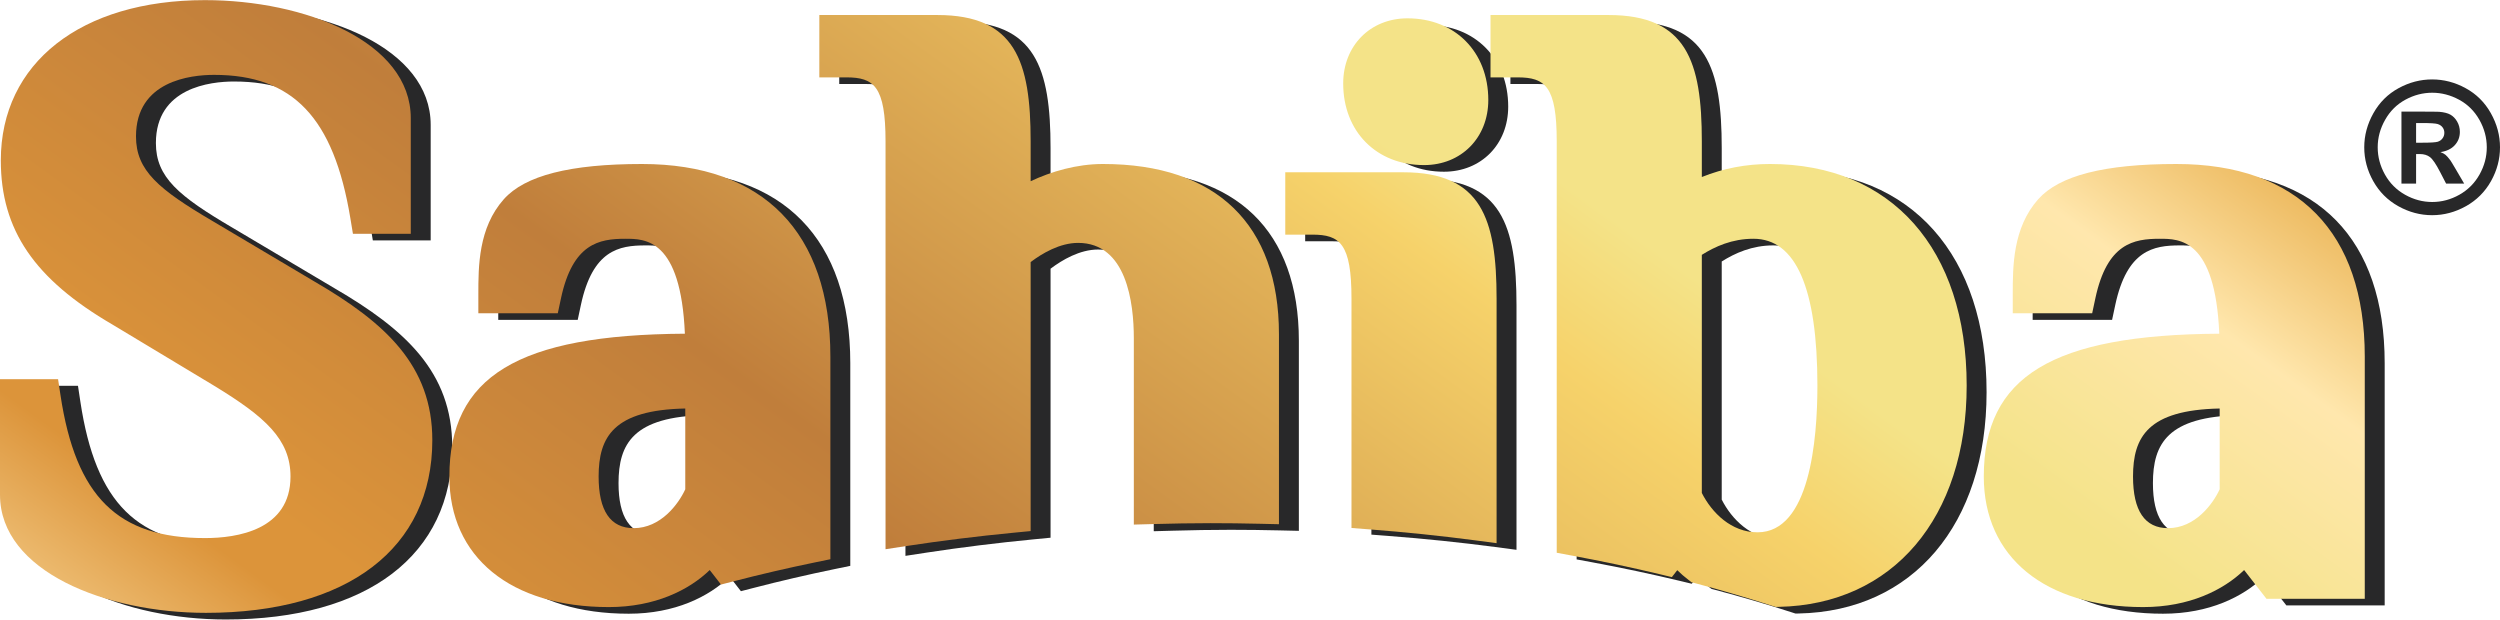
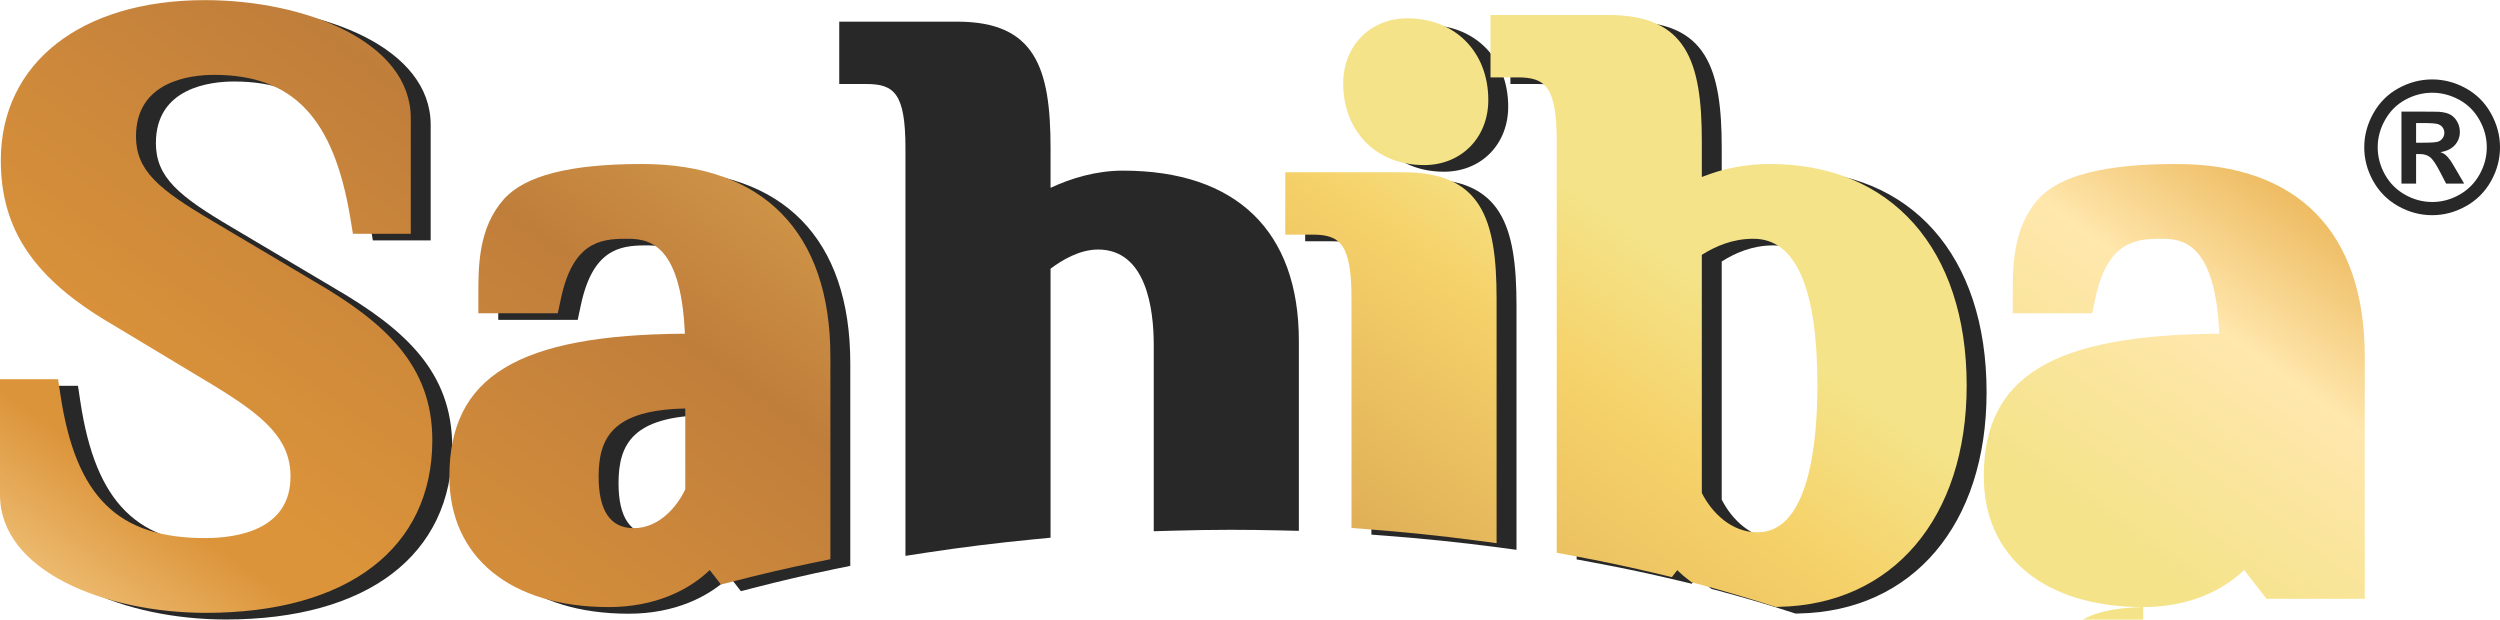
<svg xmlns="http://www.w3.org/2000/svg" xmlns:xlink="http://www.w3.org/1999/xlink" xml:space="preserve" width="2.901in" height="0.719in" version="1.1" style="shape-rendering:geometricPrecision; text-rendering:geometricPrecision; image-rendering:optimizeQuality; fill-rule:evenodd; clip-rule:evenodd" viewBox="0 0 18876.07 4676.38">
  <defs>
    <style type="text/css">
   
    .fil0 {fill:#282829;fill-rule:nonzero}
    .fil2 {fill:url(#id0);fill-rule:nonzero}
    .fil4 {fill:url(#id1);fill-rule:nonzero}
    .fil6 {fill:url(#id2);fill-rule:nonzero}
    .fil7 {fill:url(#id3);fill-rule:nonzero}
    .fil3 {fill:url(#id4);fill-rule:nonzero}
    .fil1 {fill:url(#id5);fill-rule:nonzero}
    .fil5 {fill:url(#id6);fill-rule:nonzero}
   
  </style>
    <linearGradient id="id0" gradientUnits="userSpaceOnUse" x1="18363.8" y1="-12281.21" x2="2630.14" y2="9431.17">
      <stop offset="0" style="stop-opacity:1; stop-color:#573230" />
      <stop offset="0.251" style="stop-opacity:1; stop-color:#EDBA60" />
      <stop offset="0.329" style="stop-opacity:1; stop-color:#EDBA60" />
      <stop offset="0.38" style="stop-opacity:1; stop-color:#FFE7AD" />
      <stop offset="0.459" style="stop-opacity:1; stop-color:#F4E388" />
      <stop offset="0.502" style="stop-opacity:1; stop-color:#F4E388" />
      <stop offset="0.541" style="stop-opacity:1; stop-color:#F6D26A" />
      <stop offset="0.749" style="stop-opacity:1; stop-color:#C07E3B" />
      <stop offset="0.89" style="stop-opacity:1; stop-color:#DC943A" />
      <stop offset="0.91" style="stop-opacity:1; stop-color:#DC943A" />
      <stop offset="1" style="stop-opacity:1; stop-color:#FFE7AD" />
    </linearGradient>
    <linearGradient id="id1" gradientUnits="userSpaceOnUse" xlink:href="#id0" x1="18282.79" y1="-8037.36" x2="4745.11" y2="10644.6">
  </linearGradient>
    <linearGradient id="id2" gradientUnits="userSpaceOnUse" xlink:href="#id0" x1="21940.76" y1="-4713.06" x2="8241.33" y2="14192.03">
  </linearGradient>
    <linearGradient id="id3" gradientUnits="userSpaceOnUse" xlink:href="#id0" x1="15380.31" y1="-11647.36" x2="1680.97" y2="7257.6">
  </linearGradient>
    <linearGradient id="id4" gradientUnits="userSpaceOnUse" xlink:href="#id0" x1="18236.53" y1="-9723.38" x2="2672.23" y2="11755.3">
  </linearGradient>
    <linearGradient id="id5" gradientUnits="userSpaceOnUse" xlink:href="#id0" x1="12825.03" y1="-13133.05" x2="-419.72" y2="5144.61">
  </linearGradient>
    <linearGradient id="id6" gradientUnits="userSpaceOnUse" xlink:href="#id0" x1="21565.36" y1="-9402.1" x2="4667.21" y2="13917.47">
  </linearGradient>
  </defs>
  <g id="Layer_x0020_1">
    <g id="_3134063006320">
      <g>
        <path class="fil0" d="M1704.23 4676.38c-753.3,0 -1553.93,-312.37 -1553.93,-891.36l0 -872.86 438.47 0 18.19 120.46c115.75,766.59 431.86,1079.29 1091.05,1079.29 241.11,0 645.74,-60.32 645.74,-464.49 0,-282.48 -193.95,-452.38 -575.84,-685.24l-767.82 -462.11c-590.75,-343.87 -843.59,-715 -843.59,-1239.92 0,-735.06 605.09,-1210.05 1541.5,-1210.05 753.24,0 1553.85,312.42 1553.85,891.41l0 872.76 -436.75 0 -19.6 -118.52c-125.38,-757.98 -433.06,-1081.31 -1028.73,-1081.31 -177.33,0 -589.67,45.24 -589.67,464.7 0,257.96 171,399.97 580.04,640.16l769.38 456.63c532.55,310.19 887.95,632.6 887.95,1196.45 0,816.56 -639.36,1304.01 -1710.25,1304.01z" />
        <path class="fil0" d="M6836.5 1116.59c0,-416.11 -87.24,-483.27 -295.95,-483.27l-203.94 0 0 -470.77 891.38 0c588.93,0 704.14,349.84 704.14,954.04l0 300.74c154.69,-72.98 346.64,-129.97 545.77,-129.97 857.06,0 1329.06,456.45 1329.06,1285.15l0 1434.67 -145 -3.41c-123.26,-2.92 -246.8,-4.51 -370.77,-4.51 -145.13,0 -289.88,2.74 -434.32,6.76l-145.62 4 0 -1406.16c0,-269.13 -54.61,-720.77 -420.79,-720.77 -137.63,0 -270.64,78.53 -358.32,144.77l0 2031.12 -127.97 12.37c-275.97,26.74 -546.77,60.32 -804.6,99.67l-163.06 25 0 -3079.45z" />
        <path class="fil0" d="M10902.36 1295.58c-359.29,0 -610.32,-253.43 -610.32,-616.41 0,-284.83 204.17,-491.67 485.37,-491.67 359.32,0 610.21,253.56 610.21,616.62 0,284.78 -204.04,491.46 -485.27,491.46z" />
        <path class="fil0" d="M11290.01 4129.18c-261.09,-34.45 -531.94,-62.5 -804.63,-83.45l-130.79 -10.07 0 -1731.74c0,-416.08 -87.24,-483.24 -295.82,-483.24l-204.17 0 0 -470.77 891.54 0c588.9,0 704.01,349.79 704.01,954.01l0 1846.37 -160.14 -21.11z" />
        <path class="fil0" d="M13534.2 4624.31c-190.93,-61.78 -387.52,-119.52 -584.45,-171.64l-27.23 -7.15 -22.36 -17.11c-30.76,-23.36 -59.53,-48.26 -85.86,-74.23l-40.8 52.41 -88.83 -21.39c-212.22,-51.02 -435.86,-98.44 -664.67,-140.98l-115.7 -21.49 0 -3106.14c0,-416.11 -87.24,-483.27 -295.98,-483.27l-204.04 0 0 -470.77 891.46 0c588.9,0 704.06,349.84 704.06,954.04l0 269.16c161.88,-65.39 334.12,-98.39 514.42,-98.39 916.2,0 1485.28,640.93 1485.28,1672.65 0,998.25 -556.88,1654.13 -1418.84,1671.14l-23.8 0.51 -22.67 -7.35zm-534.39 -852.86l0 0c75.51,148.05 221.49,296.79 420.95,296.79 393.05,0 451.79,-694.36 451.79,-1108.24 0,-735.34 -162.58,-1108.13 -483.22,-1108.13 -161.14,0 -289.62,58.68 -389.52,121.44l0 1798.14z" />
-         <path class="fil0" d="M16332.5 4632.84c-742.44,0 -1203.7,-377.61 -1203.7,-985.41 0,-756.27 515.98,-1070.68 1778.08,-1078.78 -30.92,-716.77 -300.33,-716.77 -449.18,-716.77 -197.56,0 -397.92,34.73 -486.62,450.28l-23.9 112.06 -599.71 0 0 -141.65c0,-212.22 0,-502.89 192.03,-719 159.25,-179.12 500.51,-266.21 1043.15,-266.21 917.43,0 1422.73,516.31 1422.73,1453.9l0 1828.95 -742.23 0 -168.72 -217.01c-156.12,150.66 -412.55,279.63 -761.93,279.63zm577.32 -1499.34l0 0c-541.39,11.09 -654.3,213.8 -654.3,513.93 0,258.45 89.01,389.47 264.57,389.47 203.17,0 337.7,-180.38 389.72,-293.39l0 -610.01z" />
        <path class="fil0" d="M4747.26 4632.84c-742.59,0 -1203.88,-377.61 -1203.88,-985.41 0,-756.27 516.03,-1070.68 1778.16,-1078.78 -30.97,-716.77 -300.41,-716.77 -449.18,-716.77 -197.54,0 -397.82,34.73 -486.5,450.28l-23.9 112.06 -599.92 0 0 -141.65c0,-212.22 0,-502.86 192.13,-719 159.3,-179.12 500.51,-266.21 1043.15,-266.21 917.51,0 1422.76,516.31 1422.76,1453.9l0 1530.23 -113.11 23.26c-208.66,42.98 -418.13,91.65 -622.46,144.67l-90.24 23.33 -85.17 -109.55c-156.09,150.66 -412.6,279.63 -761.85,279.63zm577.15 -1499.34l0 0c-541.36,11.09 -654.22,213.8 -654.22,513.93 0,258.45 88.98,389.47 264.6,389.47 203.15,0 337.68,-180.38 389.62,-293.39l0 -610.01z" />
        <path class="fil1" d="M1553.93 4626.28c-753.3,0 -1553.93,-312.39 -1553.93,-891.36l0 -872.86 438.47 0 18.19 120.46c115.75,766.59 431.86,1079.27 1091.02,1079.27 241.13,0 645.77,-60.3 645.77,-464.47 0,-282.48 -193.95,-452.38 -575.86,-685.26l-767.82 -462.08c-590.72,-343.9 -843.56,-715 -843.56,-1239.92 0,-735.08 605.09,-1210.05 1541.48,-1210.05 753.27,0 1553.85,312.42 1553.85,891.41l0 872.76 -436.73 0 -19.62 -118.54c-125.36,-757.96 -433.04,-1081.31 -1028.7,-1081.31 -177.33,0 -589.7,45.26 -589.7,464.72 0,257.96 171.03,399.97 580.07,640.13l769.38 456.65c532.55,310.19 887.93,632.6 887.93,1196.43 0,816.59 -639.34,1304.03 -1710.23,1304.03z" />
-         <path class="fil2" d="M6686.2 1066.48c0,-416.11 -87.24,-483.27 -295.98,-483.27l-203.94 0 0 -470.77 891.41 0c588.93,0 704.14,349.84 704.14,954.04l0 300.74c154.66,-72.98 346.61,-129.97 545.77,-129.97 857.03,0 1329.03,456.45 1329.03,1285.15l0 1434.67 -144.98 -3.41c-123.26,-2.92 -246.82,-4.51 -370.77,-4.51 -145.16,0 -289.88,2.74 -434.32,6.76l-145.64 4 0 -1406.16c0,-269.13 -54.58,-720.77 -420.79,-720.77 -137.63,0 -270.62,78.53 -358.3,144.77l0 2031.12 -127.97 12.37c-276,26.74 -546.79,60.3 -804.6,99.67l-163.06 25 0 -3079.45z" />
        <path class="fil3" d="M10752.03 1245.48c-359.27,0 -610.29,-253.43 -610.29,-616.41 0,-284.83 204.17,-491.67 485.37,-491.67 359.32,0 610.21,253.56 610.21,616.62 0,284.78 -204.04,491.46 -485.29,491.46z" />
        <path class="fil4" d="M11139.71 4079.08c-261.11,-34.45 -531.94,-62.5 -804.63,-83.45l-130.79 -10.07 0 -1731.74c0,-416.08 -87.24,-483.24 -295.82,-483.24l-204.17 0 0 -470.77 891.51 0c588.9,0 704.01,349.79 704.01,954.01l0 1846.34 -160.12 -21.08z" />
        <path class="fil5" d="M13383.89 4574.21c-190.93,-61.78 -387.52,-119.52 -584.47,-171.64l-27.23 -7.15 -22.34 -17.11c-30.76,-23.36 -59.55,-48.26 -85.86,-74.23l-40.8 52.38 -88.83 -21.36c-212.22,-51.02 -435.86,-98.44 -664.67,-140.98l-115.73 -21.52 0 -3106.11c0,-416.11 -87.22,-483.27 -295.95,-483.27l-204.04 0 0 -470.77 891.46 0c588.9,0 704.06,349.84 704.06,954.04l0 269.13c161.86,-65.39 334.12,-98.36 514.42,-98.36 916.18,0 1485.28,640.9 1485.28,1672.65 0,998.25 -556.91,1654.13 -1418.84,1671.14l-23.8 0.49 -22.67 -7.33zm-534.39 -852.86l0 0c75.51,148.05 221.46,296.79 420.95,296.79 393.05,0 451.76,-694.36 451.76,-1108.24 0,-735.34 -162.55,-1108.13 -483.19,-1108.13 -161.14,0 -289.62,58.68 -389.52,121.44l0 1798.14z" />
-         <path class="fil6" d="M16182.19 4582.74c-742.44,0 -1203.7,-377.61 -1203.7,-985.41 0,-756.27 515.98,-1070.68 1778.08,-1078.78 -30.92,-716.77 -300.33,-716.77 -449.18,-716.77 -197.56,0 -397.92,34.73 -486.62,450.28l-23.9 112.06 -599.71 0 0 -141.67c0,-212.19 0,-502.86 192.03,-718.97 159.22,-179.12 500.51,-266.21 1043.15,-266.21 917.43,0 1422.7,516.31 1422.7,1453.9l0 1828.95 -742.2 0 -168.72 -217.01c-156.12,150.66 -412.55,279.63 -761.93,279.63zm577.32 -1499.34l0 0c-541.39,11.09 -654.3,213.8 -654.3,513.93 0,258.42 89.01,389.47 264.57,389.47 203.15,0 337.7,-180.38 389.72,-293.39l0 -610.01z" />
+         <path class="fil6" d="M16182.19 4582.74c-742.44,0 -1203.7,-377.61 -1203.7,-985.41 0,-756.27 515.98,-1070.68 1778.08,-1078.78 -30.92,-716.77 -300.33,-716.77 -449.18,-716.77 -197.56,0 -397.92,34.73 -486.62,450.28l-23.9 112.06 -599.71 0 0 -141.67c0,-212.19 0,-502.86 192.03,-718.97 159.22,-179.12 500.51,-266.21 1043.15,-266.21 917.43,0 1422.7,516.31 1422.7,1453.9l0 1828.95 -742.2 0 -168.72 -217.01c-156.12,150.66 -412.55,279.63 -761.93,279.63zl0 0c-541.39,11.09 -654.3,213.8 -654.3,513.93 0,258.42 89.01,389.47 264.57,389.47 203.15,0 337.7,-180.38 389.72,-293.39l0 -610.01z" />
        <path class="fil7" d="M4596.95 4582.74c-742.59,0 -1203.88,-377.61 -1203.88,-985.41 0,-756.27 516,-1070.68 1778.13,-1078.78 -30.94,-716.77 -300.38,-716.77 -449.15,-716.77 -197.54,0 -397.84,34.73 -486.5,450.28l-23.92 112.06 -599.89 0 0 -141.67c0,-212.19 0,-502.84 192.11,-718.97 159.32,-179.12 500.53,-266.21 1043.15,-266.21 917.51,0 1422.76,516.31 1422.76,1453.9l0 1530.21 -113.11 23.28c-208.63,42.96 -418.1,91.62 -622.46,144.67l-90.21 23.33 -85.17 -109.55c-156.09,150.66 -412.6,279.63 -761.85,279.63zm577.15 -1499.34l0 0c-541.36,11.09 -654.24,213.8 -654.24,513.93 0,258.42 89.01,389.47 264.6,389.47 203.17,0 337.7,-180.38 389.65,-293.39l0 -610.01z" />
        <path class="fil0" d="M18363.55 598.71c87.93,0 172.21,21.93 252.84,65.98 80.84,43.85 144.34,106.89 190.47,188.88 46.13,82.22 69.21,168.11 69.21,257.63 0,89.32 -22.62,174.51 -67.83,255.35 -45.47,80.86 -108.5,144.13 -189.57,189.34 -80.86,45.21 -166.03,67.83 -255.12,67.83 -89.29,0 -174.26,-22.62 -255.35,-67.83 -80.84,-45.21 -144.11,-108.48 -189.32,-189.34 -45.24,-80.84 -67.85,-166.03 -67.85,-255.35 0,-89.52 23.08,-175.41 69.21,-257.63 46.13,-81.99 109.63,-145.03 190.24,-188.88 80.86,-44.06 165.14,-65.98 253.07,-65.98zm0.69 100.49c-70.59,0 -138.19,17.6 -202.82,52.77 -64.65,35.17 -115.57,85.86 -152.79,151.87 -37.47,66.01 -55.97,135.22 -55.97,207.37 0,71.95 18.26,140.47 54.58,205.56 36.32,65.09 87.04,116.03 152.12,152.59 65.09,36.53 133.37,54.81 204.86,54.81 71.72,0 140.01,-18.29 205.1,-54.81 64.86,-36.55 115.57,-87.5 152.12,-152.59 36.53,-65.09 54.79,-133.61 54.79,-205.56 0,-72.16 -18.49,-141.37 -55.71,-207.37 -37.24,-66.01 -88.4,-116.7 -153.25,-151.87 -64.86,-35.17 -132.71,-52.77 -203.05,-52.77zm-232.27 686.31l0 -543.8 110.53 0c103.48,0 161.47,0.46 173.82,1.38 36.55,2.95 65.09,10.27 85.42,21.67 20.31,11.42 37.22,28.79 50.69,52.07 13.7,23.54 20.57,49.56 20.57,78.12 0,39.06 -12.81,72.62 -38.6,100.49 -25.59,28.1 -61.68,45.24 -108.04,52.07 16.44,6.17 29.23,13.01 38.14,20.34 8.91,7.3 21.23,21.23 36.78,41.8 4.1,5.25 17.34,27.38 40.19,66.21l64.19 109.63 -136.37 0 -45.67 -88.14c-30.61,-59.4 -56.17,-96.85 -76.28,-112.17 -19.88,-15.29 -45.44,-23.05 -76.28,-23.05l-28.56 0 0 223.36 -110.53 0zm110.53 -309.01l44.77 0c63.73,0 103.23,-2.51 118.75,-7.3 15.32,-5.02 27.43,-13.47 36.32,-25.82 9.14,-12.32 13.47,-26.25 13.47,-41.78 0,-15.32 -4.33,-28.79 -13.01,-40.45 -8.68,-11.86 -21,-20.31 -37.22,-25.59 -15.98,-4.99 -55.51,-7.53 -118.31,-7.53l-44.77 0 0 148.46z" />
      </g>
    </g>
  </g>
</svg>